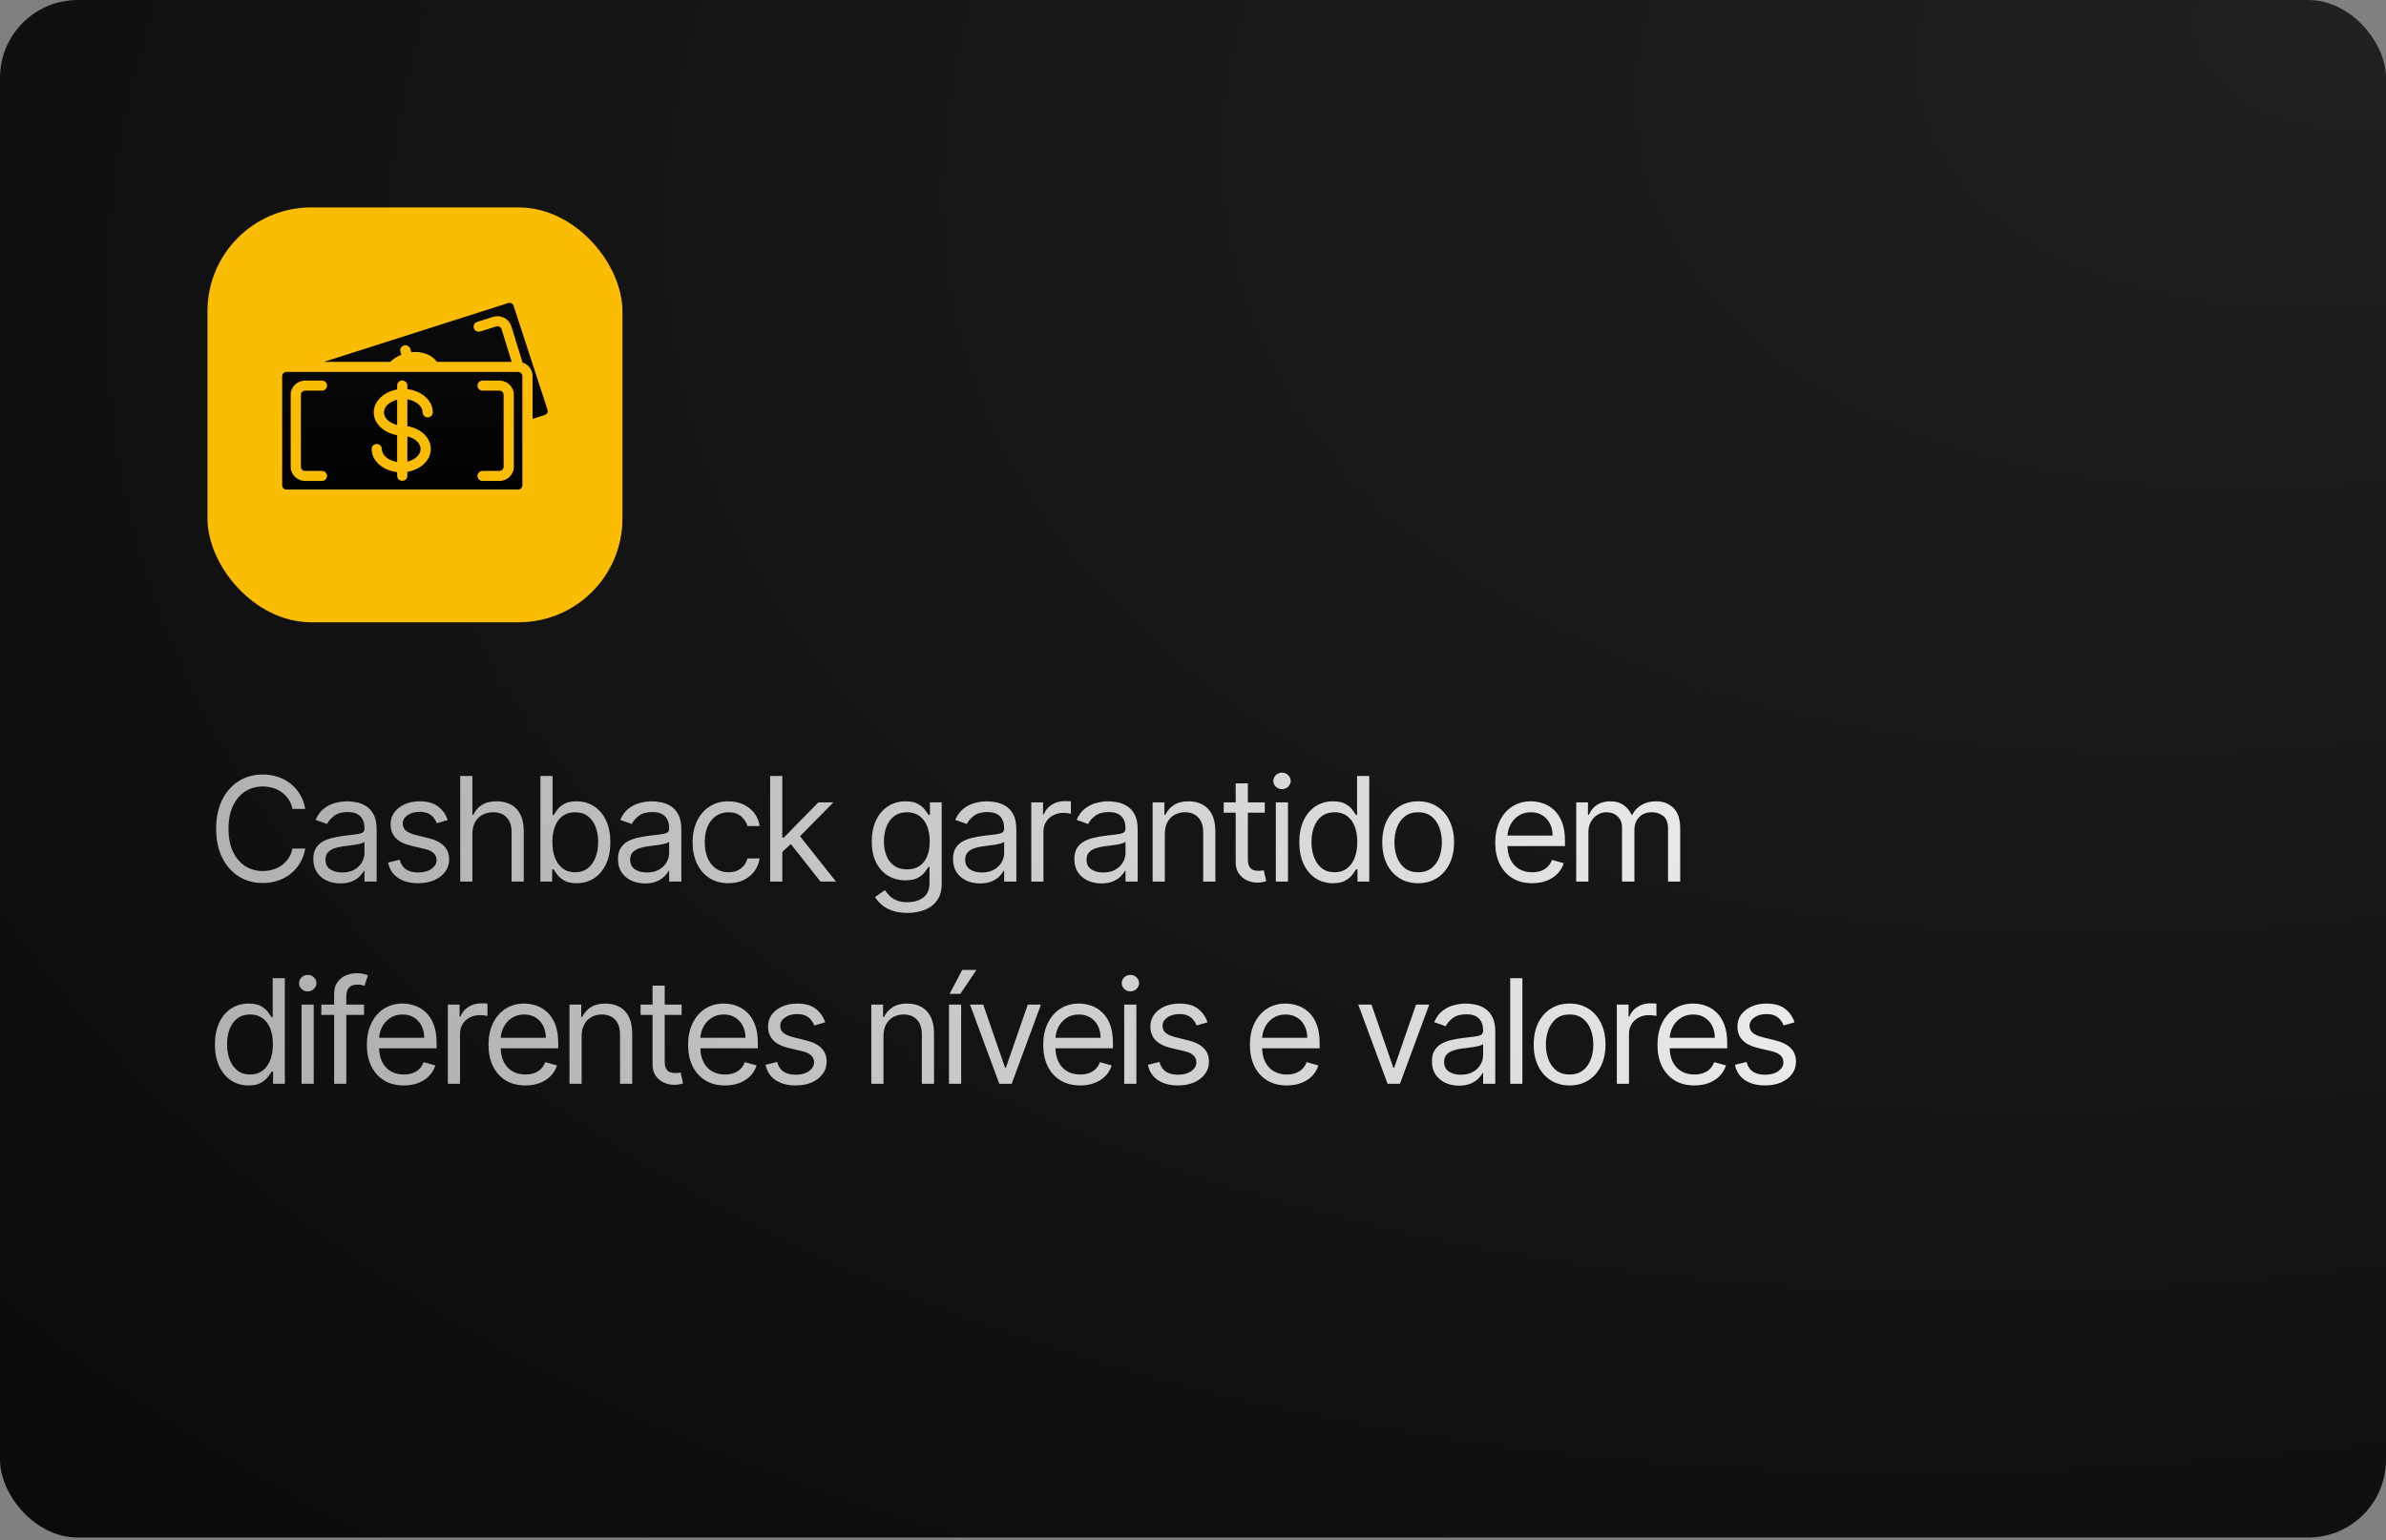
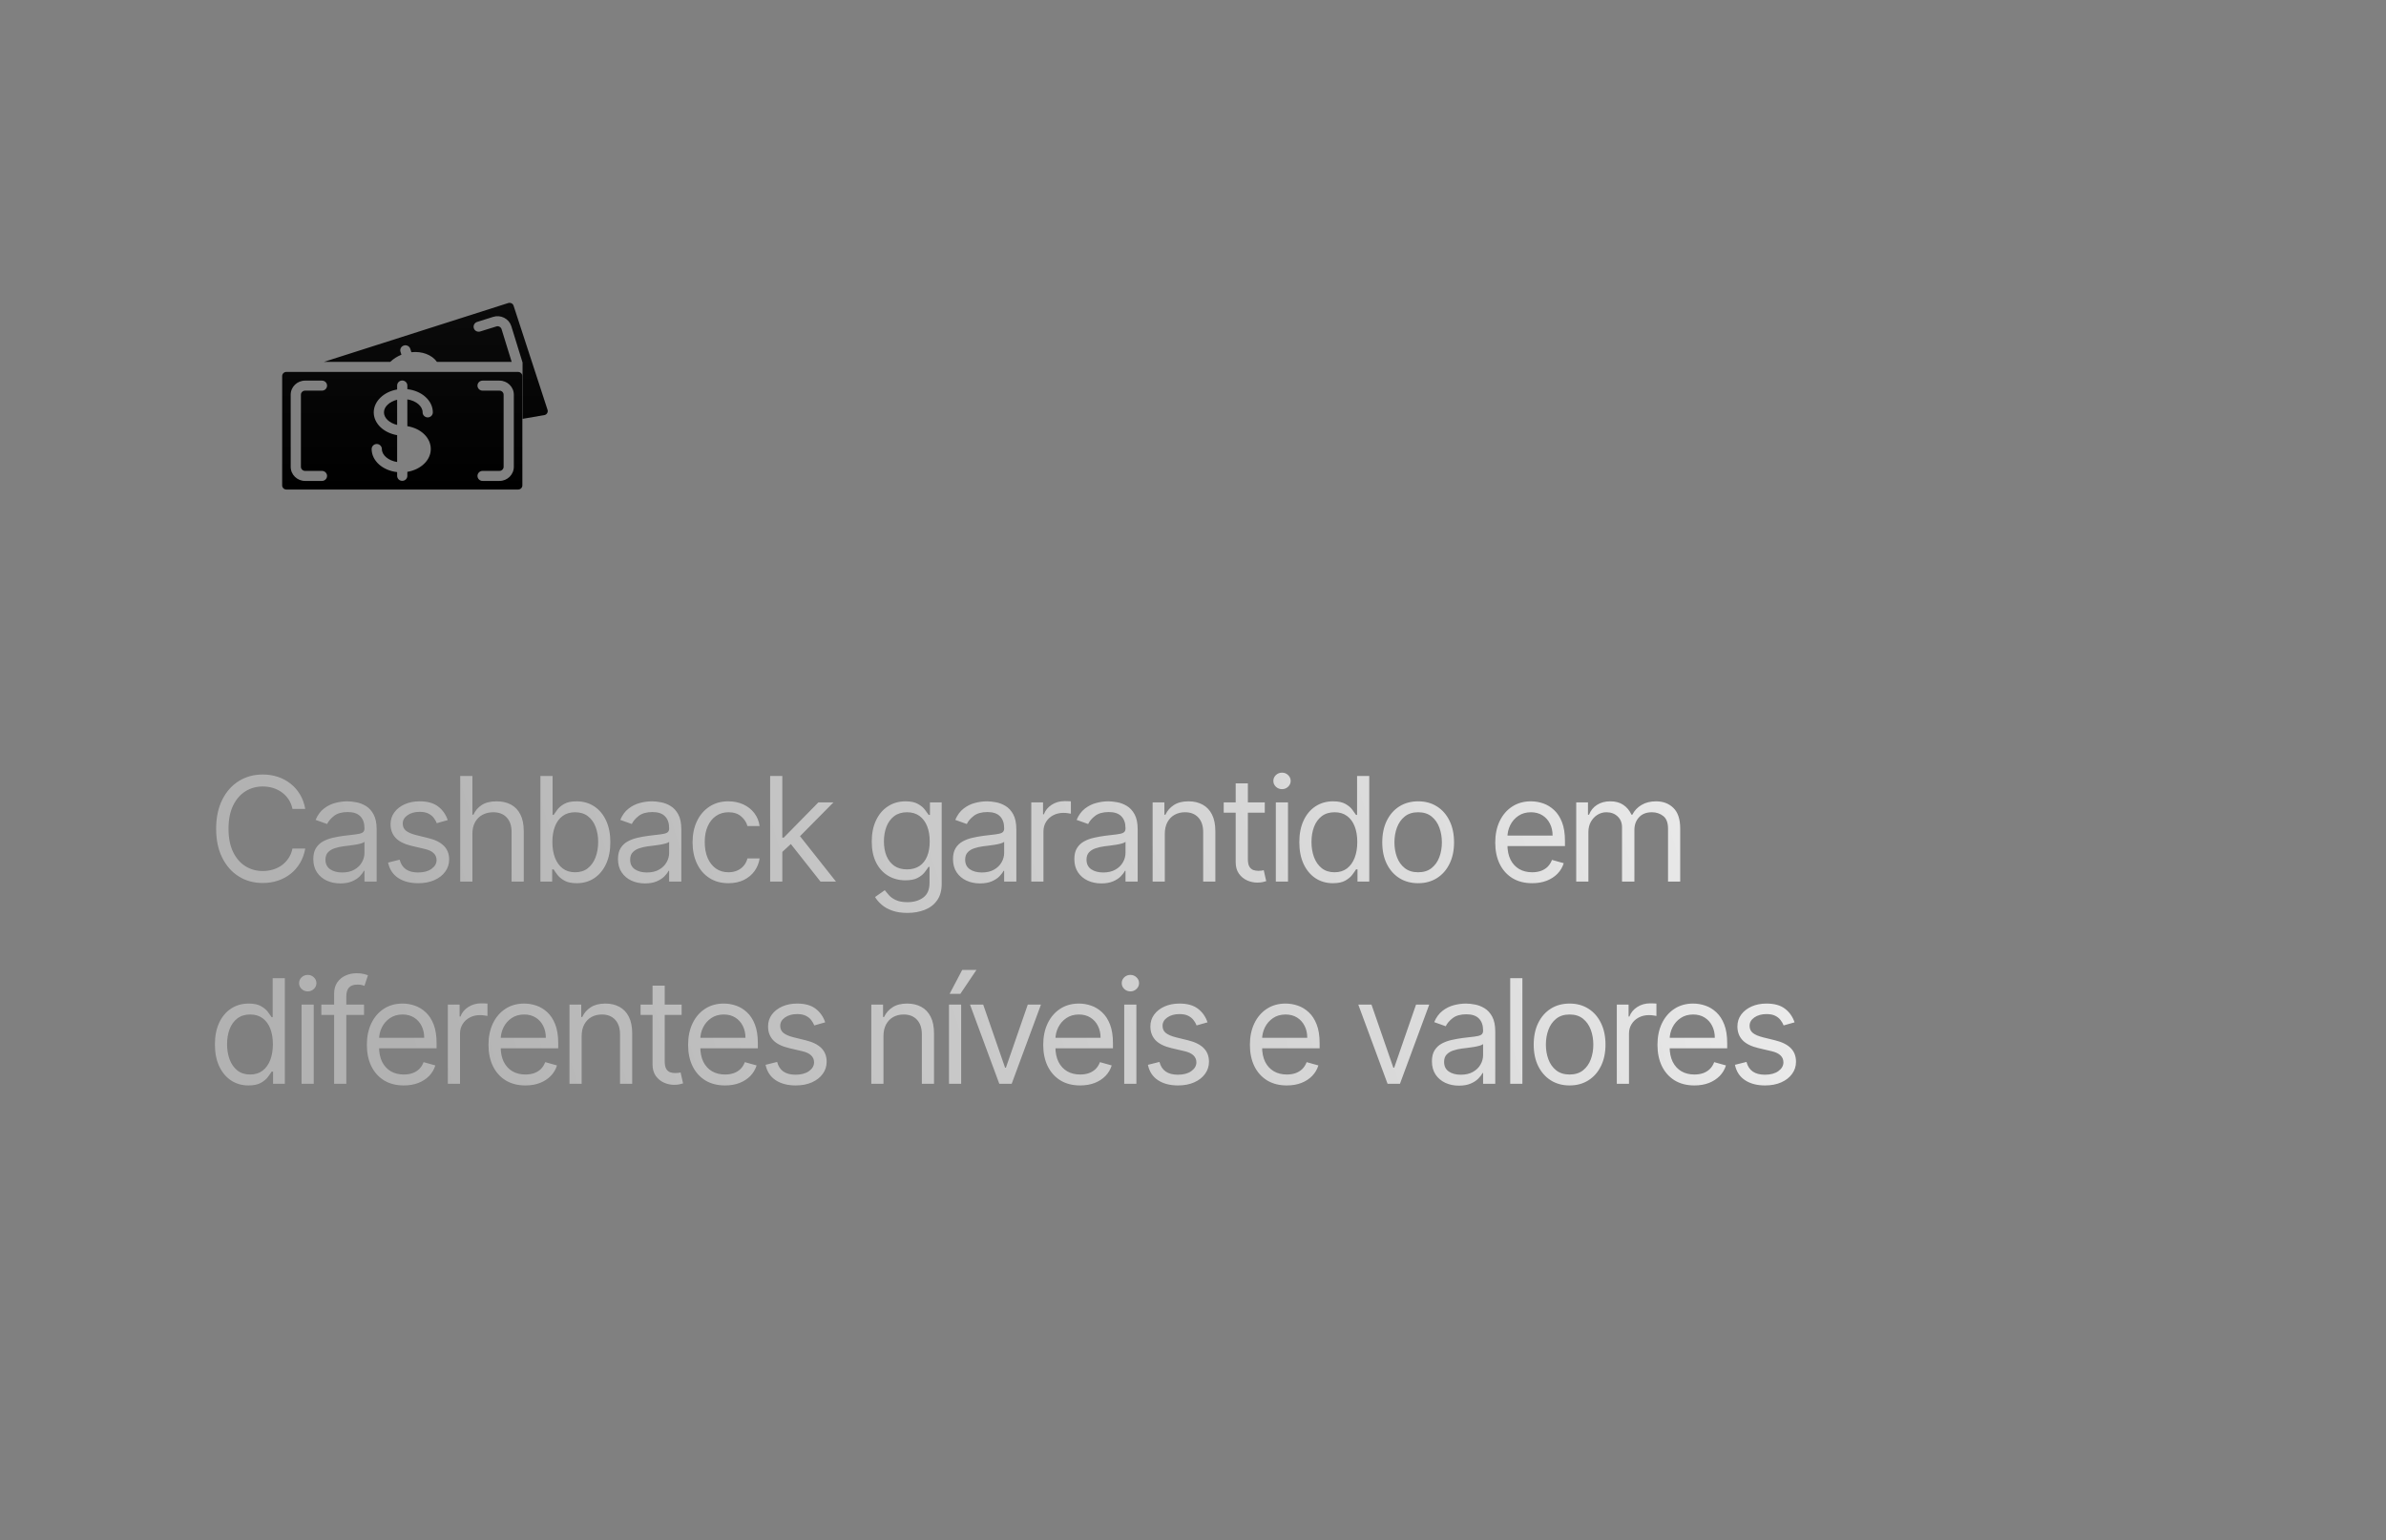
<svg xmlns="http://www.w3.org/2000/svg" width="460" height="297" viewBox="0 0 460 297" fill="none">
  <rect x="0" y="0" width="460" height="297" fill="#808080" stroke="none" />
-   <rect width="460" height="296.5" rx="15" fill="url(#paint0_radial_137_33)" />
-   <rect x="40" y="40" width="80" height="80" rx="20" fill="#FBBC04" />
  <path d="M99.978 71.732C99.978 71.732 99.87 71.732 99.82 71.722H55.207C54.764 71.722 54.4 72.081 54.4 72.516V93.607C54.4 94.042 54.764 94.4 55.207 94.4H99.899C100.342 94.4 100.706 94.042 100.706 93.607V72.516C100.706 72.109 100.381 71.771 99.978 71.732ZM58.821 90.809H62.07C62.612 90.809 63.055 91.245 63.055 91.777C63.055 92.31 62.612 92.745 62.07 92.745H58.821C57.285 92.745 56.044 91.526 56.044 90.016V76.117C56.044 74.616 57.285 73.397 58.821 73.397H62.07C62.612 73.397 63.055 73.823 63.055 74.365C63.055 74.907 62.612 75.333 62.07 75.333H58.821C58.378 75.333 58.013 75.681 58.013 76.117V90.016C58.013 90.451 58.378 90.809 58.821 90.809ZM82.462 80.492C81.92 80.492 81.477 80.056 81.477 79.524C81.477 78.314 80.197 77.269 78.533 77.017V82.185C81.152 82.611 83.052 84.412 83.052 86.589C83.052 88.767 81.112 90.558 78.533 90.993V91.758C78.533 92.3 78.1 92.726 77.548 92.726C76.997 92.726 76.564 92.3 76.564 91.758V91.042C73.787 90.742 71.65 88.864 71.65 86.589C71.65 86.057 72.094 85.621 72.635 85.621C73.177 85.621 73.62 86.057 73.62 86.589C73.62 87.799 74.909 88.835 76.564 89.096V83.918C73.964 83.473 72.054 81.663 72.054 79.524C72.054 77.385 73.994 75.546 76.564 75.11V74.345C76.564 73.813 77.007 73.377 77.548 73.377C78.09 73.377 78.533 73.813 78.533 74.345V75.052C81.309 75.352 83.446 77.249 83.446 79.524C83.446 80.056 83.013 80.492 82.462 80.492ZM99.062 90.016C99.062 91.526 97.822 92.745 96.285 92.745H93.036C92.495 92.745 92.052 92.31 92.052 91.777C92.052 91.245 92.495 90.809 93.036 90.809H96.285C96.728 90.809 97.093 90.451 97.093 90.016V76.117C97.093 75.681 96.728 75.333 96.285 75.333H93.036C92.495 75.333 92.052 74.897 92.052 74.365C92.052 73.832 92.495 73.397 93.036 73.397H96.285C97.822 73.397 99.062 74.616 99.062 76.117V90.016Z" fill="url(#paint1_linear_137_33)" />
-   <path d="M78.533 89.019C80 88.67 81.083 87.703 81.083 86.589C81.083 85.476 80.02 84.499 78.533 84.16V89.019Z" fill="url(#paint2_linear_137_33)" />
  <path d="M74.023 79.524C74.023 80.617 75.097 81.595 76.564 81.944V77.085C75.106 77.443 74.023 78.411 74.023 79.524Z" fill="url(#paint3_linear_137_33)" />
-   <path d="M105.561 79.03L99.013 58.946C98.944 58.743 98.806 58.578 98.619 58.491C98.422 58.394 98.206 58.375 97.999 58.433L62.434 69.787H75.234C75.835 69.206 76.564 68.741 77.391 68.403L77.213 67.851C77.046 67.338 77.332 66.796 77.853 66.631C78.375 66.467 78.927 66.747 79.094 67.251L79.311 67.918C81.349 67.696 83.259 68.403 84.244 69.787H98.648L96.689 63.447C96.63 63.263 96.482 63.098 96.295 63.002C96.098 62.905 95.882 62.885 95.685 62.953L92.583 63.921C92.071 64.086 91.51 63.805 91.353 63.302C91.185 62.789 91.471 62.247 91.983 62.082L95.084 61.105C95.783 60.882 96.541 60.95 97.191 61.279C97.851 61.608 98.343 62.179 98.57 62.876L100.746 69.922C101.868 70.28 102.676 71.306 102.676 72.516V80.772L105.039 80.027C105.462 79.891 105.698 79.446 105.561 79.03Z" fill="url(#paint4_linear_137_33)" />
+   <path d="M105.561 79.03L99.013 58.946C98.944 58.743 98.806 58.578 98.619 58.491C98.422 58.394 98.206 58.375 97.999 58.433L62.434 69.787H75.234C75.835 69.206 76.564 68.741 77.391 68.403L77.213 67.851C77.046 67.338 77.332 66.796 77.853 66.631C78.375 66.467 78.927 66.747 79.094 67.251L79.311 67.918C81.349 67.696 83.259 68.403 84.244 69.787H98.648L96.689 63.447C96.63 63.263 96.482 63.098 96.295 63.002C96.098 62.905 95.882 62.885 95.685 62.953L92.583 63.921C92.071 64.086 91.51 63.805 91.353 63.302C91.185 62.789 91.471 62.247 91.983 62.082L95.084 61.105C95.783 60.882 96.541 60.95 97.191 61.279C97.851 61.608 98.343 62.179 98.57 62.876L100.746 69.922V80.772L105.039 80.027C105.462 79.891 105.698 79.446 105.561 79.03Z" fill="url(#paint4_linear_137_33)" />
  <path d="M58.852 156H56.386C56.24 155.291 55.985 154.668 55.621 154.131C55.263 153.594 54.825 153.143 54.308 152.778C53.798 152.407 53.231 152.129 52.608 151.943C51.985 151.758 51.335 151.665 50.659 151.665C49.426 151.665 48.309 151.976 47.308 152.599C46.314 153.223 45.522 154.141 44.932 155.354C44.349 156.567 44.057 158.055 44.057 159.818C44.057 161.581 44.349 163.07 44.932 164.283C45.522 165.496 46.314 166.414 47.308 167.037C48.309 167.66 49.426 167.972 50.659 167.972C51.335 167.972 51.985 167.879 52.608 167.693C53.231 167.508 53.798 167.232 54.308 166.868C54.825 166.497 55.263 166.043 55.621 165.506C55.985 164.962 56.24 164.339 56.386 163.636H58.852C58.667 164.677 58.329 165.608 57.838 166.43C57.347 167.252 56.738 167.952 56.008 168.528C55.279 169.098 54.461 169.533 53.553 169.831C52.651 170.129 51.687 170.278 50.659 170.278C48.922 170.278 47.378 169.854 46.026 169.006C44.673 168.157 43.609 166.951 42.834 165.386C42.058 163.822 41.67 161.966 41.67 159.818C41.67 157.67 42.058 155.814 42.834 154.25C43.609 152.686 44.673 151.479 46.026 150.631C47.378 149.782 48.922 149.358 50.659 149.358C51.687 149.358 52.651 149.507 53.553 149.805C54.461 150.104 55.279 150.541 56.008 151.118C56.738 151.688 57.347 152.384 57.838 153.206C58.329 154.021 58.667 154.953 58.852 156ZM65.613 170.358C64.645 170.358 63.767 170.176 62.978 169.811C62.189 169.44 61.563 168.906 61.099 168.21C60.635 167.508 60.403 166.659 60.403 165.665C60.403 164.79 60.575 164.08 60.92 163.537C61.265 162.987 61.725 162.556 62.302 162.244C62.879 161.933 63.515 161.701 64.211 161.548C64.914 161.389 65.62 161.263 66.329 161.17C67.257 161.051 68.009 160.962 68.586 160.902C69.169 160.836 69.594 160.726 69.859 160.574C70.131 160.421 70.266 160.156 70.266 159.778V159.699C70.266 158.718 69.998 157.955 69.461 157.412C68.931 156.868 68.126 156.597 67.045 156.597C65.925 156.597 65.046 156.842 64.41 157.332C63.774 157.823 63.326 158.347 63.068 158.903L60.84 158.108C61.238 157.18 61.768 156.457 62.431 155.94C63.101 155.417 63.83 155.052 64.619 154.847C65.414 154.634 66.197 154.528 66.965 154.528C67.456 154.528 68.019 154.588 68.656 154.707C69.299 154.82 69.918 155.055 70.515 155.413C71.118 155.771 71.619 156.312 72.016 157.034C72.414 157.757 72.613 158.724 72.613 159.938V170H70.266V167.932H70.147C69.988 168.263 69.723 168.618 69.352 168.996C68.981 169.374 68.487 169.695 67.87 169.96C67.254 170.225 66.501 170.358 65.613 170.358ZM65.971 168.25C66.899 168.25 67.681 168.068 68.318 167.703C68.961 167.339 69.445 166.868 69.769 166.291C70.101 165.714 70.266 165.108 70.266 164.472V162.324C70.167 162.443 69.948 162.553 69.61 162.652C69.279 162.745 68.894 162.828 68.457 162.901C68.026 162.967 67.605 163.027 67.194 163.08C66.79 163.126 66.462 163.166 66.21 163.199C65.6 163.278 65.03 163.408 64.499 163.587C63.976 163.759 63.552 164.021 63.227 164.372C62.909 164.717 62.749 165.187 62.749 165.784C62.749 166.599 63.051 167.216 63.654 167.634C64.264 168.045 65.036 168.25 65.971 168.25ZM86.314 158.148L84.206 158.744C84.074 158.393 83.878 158.052 83.62 157.72C83.368 157.382 83.023 157.104 82.586 156.885C82.148 156.666 81.588 156.557 80.905 156.557C79.971 156.557 79.192 156.772 78.569 157.203C77.952 157.627 77.644 158.168 77.644 158.824C77.644 159.407 77.856 159.868 78.28 160.206C78.704 160.544 79.367 160.826 80.269 161.051L82.536 161.608C83.901 161.939 84.919 162.446 85.588 163.129C86.258 163.805 86.593 164.677 86.593 165.744C86.593 166.619 86.341 167.402 85.837 168.091C85.34 168.78 84.644 169.324 83.749 169.722C82.854 170.119 81.813 170.318 80.627 170.318C79.069 170.318 77.78 169.98 76.759 169.304C75.738 168.628 75.092 167.64 74.82 166.341L77.047 165.784C77.259 166.606 77.66 167.223 78.25 167.634C78.847 168.045 79.626 168.25 80.587 168.25C81.681 168.25 82.549 168.018 83.192 167.554C83.842 167.083 84.167 166.52 84.167 165.864C84.167 165.333 83.981 164.889 83.61 164.531C83.239 164.167 82.668 163.895 81.9 163.716L79.354 163.119C77.955 162.788 76.928 162.274 76.272 161.578C75.622 160.875 75.297 159.997 75.297 158.943C75.297 158.081 75.539 157.319 76.023 156.656C76.514 155.993 77.18 155.473 78.022 155.095C78.87 154.717 79.831 154.528 80.905 154.528C82.417 154.528 83.603 154.86 84.465 155.523C85.333 156.186 85.95 157.061 86.314 158.148ZM91.072 160.812V170H88.725V149.636H91.072V157.114H91.27C91.629 156.325 92.165 155.698 92.881 155.234C93.604 154.764 94.565 154.528 95.765 154.528C96.806 154.528 97.717 154.737 98.499 155.155C99.281 155.566 99.888 156.199 100.319 157.054C100.756 157.902 100.975 158.983 100.975 160.295V170H98.629V160.455C98.629 159.241 98.314 158.304 97.684 157.641C97.061 156.971 96.196 156.636 95.089 156.636C94.32 156.636 93.63 156.799 93.02 157.124C92.417 157.448 91.94 157.922 91.589 158.545C91.244 159.169 91.072 159.924 91.072 160.812ZM104.186 170V149.636H106.533V157.153H106.732C106.904 156.888 107.143 156.55 107.448 156.139C107.759 155.722 108.203 155.35 108.78 155.026C109.363 154.694 110.152 154.528 111.146 154.528C112.432 154.528 113.566 154.85 114.547 155.493C115.528 156.136 116.294 157.047 116.844 158.227C117.394 159.407 117.669 160.799 117.669 162.403C117.669 164.021 117.394 165.423 116.844 166.609C116.294 167.789 115.531 168.704 114.557 169.354C113.583 169.997 112.459 170.318 111.186 170.318C110.205 170.318 109.42 170.156 108.83 169.831C108.24 169.5 107.786 169.125 107.467 168.707C107.149 168.283 106.904 167.932 106.732 167.653H106.453V170H104.186ZM106.493 162.364C106.493 163.517 106.662 164.535 107 165.416C107.338 166.291 107.832 166.977 108.482 167.474C109.131 167.965 109.927 168.21 110.868 168.21C111.849 168.21 112.668 167.952 113.324 167.435C113.987 166.911 114.484 166.208 114.815 165.327C115.154 164.438 115.323 163.451 115.323 162.364C115.323 161.29 115.157 160.322 114.825 159.46C114.501 158.592 114.007 157.906 113.344 157.402C112.688 156.892 111.862 156.636 110.868 156.636C109.913 156.636 109.111 156.878 108.462 157.362C107.812 157.839 107.322 158.509 106.99 159.371C106.659 160.226 106.493 161.223 106.493 162.364ZM124.353 170.358C123.385 170.358 122.507 170.176 121.718 169.811C120.929 169.44 120.303 168.906 119.839 168.21C119.375 167.508 119.143 166.659 119.143 165.665C119.143 164.79 119.315 164.08 119.66 163.537C120.004 162.987 120.465 162.556 121.042 162.244C121.619 161.933 122.255 161.701 122.951 161.548C123.654 161.389 124.36 161.263 125.069 161.17C125.997 161.051 126.749 160.962 127.326 160.902C127.909 160.836 128.334 160.726 128.599 160.574C128.871 160.421 129.006 160.156 129.006 159.778V159.699C129.006 158.718 128.738 157.955 128.201 157.412C127.671 156.868 126.865 156.597 125.785 156.597C124.665 156.597 123.786 156.842 123.15 157.332C122.513 157.823 122.066 158.347 121.808 158.903L119.58 158.108C119.978 157.18 120.508 156.457 121.171 155.94C121.841 155.417 122.57 155.052 123.359 154.847C124.154 154.634 124.936 154.528 125.705 154.528C126.196 154.528 126.759 154.588 127.396 154.707C128.039 154.82 128.658 155.055 129.255 155.413C129.858 155.771 130.359 156.312 130.756 157.034C131.154 157.757 131.353 158.724 131.353 159.938V170H129.006V167.932H128.887C128.728 168.263 128.463 168.618 128.092 168.996C127.72 169.374 127.227 169.695 126.61 169.96C125.994 170.225 125.241 170.358 124.353 170.358ZM124.711 168.25C125.639 168.25 126.421 168.068 127.058 167.703C127.701 167.339 128.184 166.868 128.509 166.291C128.841 165.714 129.006 165.108 129.006 164.472V162.324C128.907 162.443 128.688 162.553 128.35 162.652C128.019 162.745 127.634 162.828 127.197 162.901C126.766 162.967 126.345 163.027 125.934 163.08C125.53 163.126 125.201 163.166 124.95 163.199C124.34 163.278 123.77 163.408 123.239 163.587C122.716 163.759 122.291 164.021 121.967 164.372C121.648 164.717 121.489 165.187 121.489 165.784C121.489 166.599 121.791 167.216 122.394 167.634C123.004 168.045 123.776 168.25 124.711 168.25ZM140.441 170.318C139.009 170.318 137.776 169.98 136.742 169.304C135.708 168.628 134.912 167.696 134.355 166.51C133.799 165.323 133.52 163.968 133.52 162.443C133.52 160.892 133.805 159.523 134.375 158.337C134.952 157.143 135.754 156.212 136.781 155.543C137.816 154.866 139.022 154.528 140.401 154.528C141.475 154.528 142.442 154.727 143.304 155.125C144.166 155.523 144.872 156.08 145.422 156.795C145.972 157.511 146.314 158.347 146.446 159.301H144.1C143.921 158.605 143.523 157.989 142.906 157.452C142.297 156.908 141.475 156.636 140.441 156.636C139.526 156.636 138.724 156.875 138.034 157.352C137.352 157.823 136.818 158.489 136.433 159.351C136.056 160.206 135.867 161.21 135.867 162.364C135.867 163.544 136.052 164.571 136.424 165.446C136.801 166.321 137.332 167 138.014 167.484C138.704 167.968 139.513 168.21 140.441 168.21C141.05 168.21 141.604 168.104 142.101 167.892C142.598 167.68 143.019 167.375 143.364 166.977C143.709 166.58 143.954 166.102 144.1 165.545H146.446C146.314 166.447 145.986 167.259 145.462 167.982C144.945 168.697 144.259 169.268 143.404 169.692C142.555 170.109 141.567 170.318 140.441 170.318ZM150.664 164.432L150.624 161.528H151.102L157.783 154.727H160.687L153.568 161.926H153.369L150.664 164.432ZM148.477 170V149.636H150.823V170H148.477ZM158.181 170L152.215 162.443L153.886 160.812L161.164 170H158.181ZM174.947 176.045C173.813 176.045 172.839 175.9 172.024 175.608C171.208 175.323 170.529 174.945 169.985 174.474C169.448 174.01 169.021 173.513 168.703 172.983L170.572 171.67C170.784 171.949 171.052 172.267 171.377 172.625C171.702 172.99 172.146 173.304 172.71 173.57C173.28 173.841 174.025 173.977 174.947 173.977C176.18 173.977 177.197 173.679 177.999 173.082C178.802 172.486 179.203 171.551 179.203 170.278V167.176H179.004C178.831 167.455 178.586 167.799 178.268 168.21C177.956 168.615 177.506 168.976 176.916 169.294C176.332 169.606 175.543 169.761 174.549 169.761C173.316 169.761 172.209 169.47 171.228 168.886C170.254 168.303 169.481 167.455 168.911 166.341C168.348 165.227 168.066 163.875 168.066 162.284C168.066 160.72 168.341 159.357 168.891 158.197C169.442 157.031 170.207 156.129 171.188 155.493C172.169 154.85 173.303 154.528 174.589 154.528C175.583 154.528 176.372 154.694 176.955 155.026C177.545 155.35 177.996 155.722 178.308 156.139C178.626 156.55 178.871 156.888 179.043 157.153H179.282V154.727H181.549V170.438C181.549 171.75 181.251 172.817 180.654 173.639C180.064 174.468 179.269 175.074 178.268 175.459C177.274 175.85 176.167 176.045 174.947 176.045ZM174.867 167.653C175.809 167.653 176.604 167.438 177.254 167.007C177.903 166.576 178.397 165.956 178.735 165.148C179.073 164.339 179.242 163.371 179.242 162.244C179.242 161.144 179.077 160.173 178.745 159.331C178.414 158.489 177.923 157.83 177.274 157.352C176.624 156.875 175.822 156.636 174.867 156.636C173.873 156.636 173.044 156.888 172.382 157.392C171.725 157.896 171.231 158.572 170.9 159.42C170.575 160.269 170.413 161.21 170.413 162.244C170.413 163.305 170.579 164.243 170.91 165.058C171.248 165.867 171.745 166.503 172.401 166.967C173.064 167.425 173.886 167.653 174.867 167.653ZM188.939 170.358C187.971 170.358 187.093 170.176 186.304 169.811C185.515 169.44 184.889 168.906 184.425 168.21C183.961 167.508 183.729 166.659 183.729 165.665C183.729 164.79 183.901 164.08 184.246 163.537C184.59 162.987 185.051 162.556 185.628 162.244C186.205 161.933 186.841 161.701 187.537 161.548C188.24 161.389 188.946 161.263 189.655 161.17C190.583 161.051 191.335 160.962 191.912 160.902C192.495 160.836 192.92 160.726 193.185 160.574C193.456 160.421 193.592 160.156 193.592 159.778V159.699C193.592 158.718 193.324 157.955 192.787 157.412C192.257 156.868 191.451 156.597 190.371 156.597C189.25 156.597 188.372 156.842 187.736 157.332C187.099 157.823 186.652 158.347 186.393 158.903L184.166 158.108C184.564 157.18 185.094 156.457 185.757 155.94C186.427 155.417 187.156 155.052 187.945 154.847C188.74 154.634 189.522 154.528 190.291 154.528C190.782 154.528 191.345 154.588 191.982 154.707C192.625 154.82 193.244 155.055 193.841 155.413C194.444 155.771 194.945 156.312 195.342 157.034C195.74 157.757 195.939 158.724 195.939 159.938V170H193.592V167.932H193.473C193.314 168.263 193.049 168.618 192.678 168.996C192.306 169.374 191.813 169.695 191.196 169.96C190.58 170.225 189.827 170.358 188.939 170.358ZM189.297 168.25C190.225 168.25 191.007 168.068 191.643 167.703C192.286 167.339 192.77 166.868 193.095 166.291C193.427 165.714 193.592 165.108 193.592 164.472V162.324C193.493 162.443 193.274 162.553 192.936 162.652C192.605 162.745 192.22 162.828 191.783 162.901C191.352 162.967 190.931 163.027 190.52 163.08C190.116 163.126 189.787 163.166 189.536 163.199C188.926 163.278 188.356 163.408 187.825 163.587C187.302 163.759 186.877 164.021 186.553 164.372C186.234 164.717 186.075 165.187 186.075 165.784C186.075 166.599 186.377 167.216 186.98 167.634C187.59 168.045 188.362 168.25 189.297 168.25ZM198.822 170V154.727H201.089V157.034H201.248C201.526 156.278 202.03 155.665 202.759 155.195C203.489 154.724 204.311 154.489 205.225 154.489C205.398 154.489 205.613 154.492 205.872 154.499C206.13 154.505 206.326 154.515 206.458 154.528V156.915C206.379 156.895 206.196 156.865 205.911 156.825C205.633 156.779 205.338 156.756 205.026 156.756C204.284 156.756 203.621 156.911 203.038 157.223C202.461 157.528 202.004 157.952 201.666 158.496C201.334 159.033 201.169 159.646 201.169 160.335V170H198.822ZM212.334 170.358C211.366 170.358 210.488 170.176 209.699 169.811C208.91 169.44 208.284 168.906 207.82 168.21C207.356 167.508 207.124 166.659 207.124 165.665C207.124 164.79 207.296 164.08 207.641 163.537C207.986 162.987 208.446 162.556 209.023 162.244C209.6 161.933 210.236 161.701 210.932 161.548C211.635 161.389 212.341 161.263 213.05 161.17C213.978 161.051 214.731 160.962 215.307 160.902C215.891 160.836 216.315 160.726 216.58 160.574C216.852 160.421 216.988 160.156 216.988 159.778V159.699C216.988 158.718 216.719 157.955 216.182 157.412C215.652 156.868 214.847 156.597 213.766 156.597C212.646 156.597 211.767 156.842 211.131 157.332C210.495 157.823 210.047 158.347 209.789 158.903L207.562 158.108C207.959 157.18 208.49 156.457 209.152 155.94C209.822 155.417 210.551 155.052 211.34 154.847C212.135 154.634 212.918 154.528 213.687 154.528C214.177 154.528 214.74 154.588 215.377 154.707C216.02 154.82 216.64 155.055 217.236 155.413C217.839 155.771 218.34 156.312 218.738 157.034C219.135 157.757 219.334 158.724 219.334 159.938V170H216.988V167.932H216.868C216.709 168.263 216.444 168.618 216.073 168.996C215.702 169.374 215.208 169.695 214.591 169.96C213.975 170.225 213.222 170.358 212.334 170.358ZM212.692 168.25C213.62 168.25 214.402 168.068 215.039 167.703C215.682 167.339 216.166 166.868 216.49 166.291C216.822 165.714 216.988 165.108 216.988 164.472V162.324C216.888 162.443 216.669 162.553 216.331 162.652C216 162.745 215.615 162.828 215.178 162.901C214.747 162.967 214.326 163.027 213.915 163.08C213.511 163.126 213.183 163.166 212.931 163.199C212.321 163.278 211.751 163.408 211.221 163.587C210.697 163.759 210.273 164.021 209.948 164.372C209.63 164.717 209.471 165.187 209.471 165.784C209.471 166.599 209.772 167.216 210.375 167.634C210.985 168.045 211.758 168.25 212.692 168.25ZM224.564 160.812V170H222.217V154.727H224.484V157.114H224.683C225.041 156.338 225.585 155.715 226.314 155.244C227.043 154.767 227.984 154.528 229.138 154.528C230.172 154.528 231.077 154.741 231.852 155.165C232.628 155.582 233.231 156.219 233.662 157.074C234.093 157.922 234.308 158.996 234.308 160.295V170H231.962V160.455C231.962 159.255 231.65 158.32 231.027 157.651C230.404 156.974 229.549 156.636 228.462 156.636C227.713 156.636 227.043 156.799 226.453 157.124C225.87 157.448 225.409 157.922 225.071 158.545C224.733 159.169 224.564 159.924 224.564 160.812ZM243.838 154.727V156.716H235.923V154.727H243.838ZM238.23 151.068H240.577V165.625C240.577 166.288 240.673 166.785 240.865 167.116C241.064 167.441 241.316 167.66 241.621 167.773C241.932 167.879 242.261 167.932 242.605 167.932C242.864 167.932 243.076 167.919 243.242 167.892C243.407 167.859 243.54 167.832 243.639 167.812L244.117 169.92C243.958 169.98 243.735 170.04 243.45 170.099C243.165 170.166 242.804 170.199 242.367 170.199C241.704 170.199 241.054 170.056 240.418 169.771C239.788 169.486 239.264 169.052 238.847 168.469C238.436 167.885 238.23 167.15 238.23 166.261V151.068ZM245.968 170V154.727H248.315V170H245.968ZM247.161 152.182C246.704 152.182 246.309 152.026 245.978 151.714C245.653 151.403 245.491 151.028 245.491 150.591C245.491 150.153 245.653 149.779 245.978 149.467C246.309 149.156 246.704 149 247.161 149C247.619 149 248.01 149.156 248.335 149.467C248.666 149.779 248.832 150.153 248.832 150.591C248.832 151.028 248.666 151.403 248.335 151.714C248.01 152.026 247.619 152.182 247.161 152.182ZM256.98 170.318C255.707 170.318 254.583 169.997 253.609 169.354C252.634 168.704 251.872 167.789 251.322 166.609C250.772 165.423 250.497 164.021 250.497 162.403C250.497 160.799 250.772 159.407 251.322 158.227C251.872 157.047 252.638 156.136 253.619 155.493C254.6 154.85 255.733 154.528 257.019 154.528C258.014 154.528 258.799 154.694 259.376 155.026C259.959 155.35 260.403 155.722 260.708 156.139C261.02 156.55 261.262 156.888 261.434 157.153H261.633V149.636H263.98V170H261.713V167.653H261.434C261.262 167.932 261.017 168.283 260.698 168.707C260.38 169.125 259.926 169.5 259.336 169.831C258.746 170.156 257.961 170.318 256.98 170.318ZM257.298 168.21C258.239 168.21 259.035 167.965 259.684 167.474C260.334 166.977 260.828 166.291 261.166 165.416C261.504 164.535 261.673 163.517 261.673 162.364C261.673 161.223 261.507 160.226 261.176 159.371C260.844 158.509 260.354 157.839 259.704 157.362C259.054 156.878 258.252 156.636 257.298 156.636C256.303 156.636 255.475 156.892 254.812 157.402C254.156 157.906 253.662 158.592 253.33 159.46C253.006 160.322 252.843 161.29 252.843 162.364C252.843 163.451 253.009 164.438 253.34 165.327C253.678 166.208 254.176 166.911 254.832 167.435C255.495 167.952 256.317 168.21 257.298 168.21ZM273.408 170.318C272.029 170.318 270.819 169.99 269.778 169.334C268.744 168.678 267.936 167.759 267.352 166.58C266.776 165.4 266.487 164.021 266.487 162.443C266.487 160.852 266.776 159.464 267.352 158.277C267.936 157.09 268.744 156.169 269.778 155.513C270.819 154.857 272.029 154.528 273.408 154.528C274.787 154.528 275.993 154.857 277.027 155.513C278.068 156.169 278.876 157.09 279.453 158.277C280.037 159.464 280.328 160.852 280.328 162.443C280.328 164.021 280.037 165.4 279.453 166.58C278.876 167.759 278.068 168.678 277.027 169.334C275.993 169.99 274.787 170.318 273.408 170.318ZM273.408 168.21C274.455 168.21 275.317 167.942 275.993 167.405C276.669 166.868 277.17 166.162 277.494 165.287C277.819 164.412 277.982 163.464 277.982 162.443C277.982 161.422 277.819 160.471 277.494 159.589C277.17 158.708 276.669 157.995 275.993 157.452C275.317 156.908 274.455 156.636 273.408 156.636C272.36 156.636 271.499 156.908 270.823 157.452C270.146 157.995 269.646 158.708 269.321 159.589C268.996 160.471 268.834 161.422 268.834 162.443C268.834 163.464 268.996 164.412 269.321 165.287C269.646 166.162 270.146 166.868 270.823 167.405C271.499 167.942 272.36 168.21 273.408 168.21ZM295.389 170.318C293.917 170.318 292.648 169.993 291.58 169.344C290.52 168.688 289.701 167.773 289.124 166.599C288.554 165.42 288.269 164.047 288.269 162.483C288.269 160.919 288.554 159.54 289.124 158.347C289.701 157.147 290.503 156.212 291.531 155.543C292.565 154.866 293.771 154.528 295.15 154.528C295.945 154.528 296.731 154.661 297.507 154.926C298.282 155.191 298.988 155.622 299.624 156.219C300.261 156.809 300.768 157.591 301.146 158.565C301.524 159.54 301.712 160.74 301.712 162.165V163.159H289.94V161.131H299.326C299.326 160.269 299.154 159.5 298.809 158.824C298.471 158.148 297.987 157.614 297.357 157.223C296.734 156.832 295.998 156.636 295.15 156.636C294.215 156.636 293.407 156.868 292.724 157.332C292.048 157.79 291.527 158.386 291.163 159.122C290.798 159.858 290.616 160.647 290.616 161.489V162.841C290.616 163.994 290.815 164.972 291.212 165.774C291.617 166.57 292.177 167.176 292.893 167.594C293.609 168.005 294.441 168.21 295.389 168.21C296.005 168.21 296.562 168.124 297.059 167.952C297.563 167.773 297.997 167.508 298.362 167.156C298.726 166.798 299.008 166.354 299.207 165.824L301.474 166.46C301.235 167.229 300.834 167.905 300.271 168.489C299.707 169.065 299.011 169.516 298.183 169.841C297.354 170.159 296.423 170.318 295.389 170.318ZM303.882 170V154.727H306.149V157.114H306.348C306.666 156.298 307.18 155.665 307.889 155.214C308.598 154.757 309.45 154.528 310.445 154.528C311.452 154.528 312.291 154.757 312.96 155.214C313.636 155.665 314.163 156.298 314.541 157.114H314.7C315.091 156.325 315.678 155.698 316.46 155.234C317.242 154.764 318.18 154.528 319.274 154.528C320.64 154.528 321.757 154.956 322.625 155.811C323.493 156.66 323.928 157.982 323.928 159.778V170H321.581V159.778C321.581 158.652 321.273 157.846 320.656 157.362C320.04 156.878 319.314 156.636 318.479 156.636C317.405 156.636 316.573 156.961 315.983 157.611C315.393 158.254 315.098 159.069 315.098 160.057V170H312.712V159.54C312.712 158.671 312.43 157.972 311.866 157.442C311.303 156.905 310.577 156.636 309.689 156.636C309.079 156.636 308.509 156.799 307.979 157.124C307.455 157.448 307.031 157.899 306.706 158.476C306.388 159.046 306.229 159.705 306.229 160.455V170H303.882ZM47.915 209.318C46.642 209.318 45.519 208.997 44.544 208.354C43.57 207.704 42.807 206.789 42.257 205.609C41.707 204.423 41.432 203.021 41.432 201.403C41.432 199.799 41.707 198.407 42.257 197.227C42.807 196.047 43.573 195.136 44.554 194.493C45.535 193.85 46.669 193.528 47.955 193.528C48.949 193.528 49.734 193.694 50.311 194.026C50.894 194.35 51.339 194.722 51.644 195.139C51.955 195.55 52.197 195.888 52.369 196.153H52.568V188.636H54.915V209H52.648V206.653H52.369C52.197 206.932 51.952 207.283 51.633 207.707C51.315 208.125 50.861 208.5 50.271 208.831C49.681 209.156 48.896 209.318 47.915 209.318ZM48.233 207.21C49.174 207.21 49.97 206.965 50.619 206.474C51.269 205.977 51.763 205.291 52.101 204.416C52.439 203.535 52.608 202.517 52.608 201.364C52.608 200.223 52.442 199.226 52.111 198.371C51.779 197.509 51.289 196.839 50.639 196.362C49.99 195.878 49.188 195.636 48.233 195.636C47.239 195.636 46.41 195.892 45.747 196.402C45.091 196.906 44.597 197.592 44.266 198.46C43.941 199.322 43.778 200.29 43.778 201.364C43.778 202.451 43.944 203.438 44.276 204.327C44.614 205.208 45.111 205.911 45.767 206.435C46.43 206.952 47.252 207.21 48.233 207.21ZM58.138 209V193.727H60.485V209H58.138ZM59.331 191.182C58.874 191.182 58.48 191.026 58.148 190.714C57.824 190.403 57.661 190.028 57.661 189.591C57.661 189.153 57.824 188.779 58.148 188.467C58.48 188.156 58.874 188 59.331 188C59.789 188 60.18 188.156 60.505 188.467C60.836 188.779 61.002 189.153 61.002 189.591C61.002 190.028 60.836 190.403 60.505 190.714C60.18 191.026 59.789 191.182 59.331 191.182ZM70.184 193.727V195.716H61.951V193.727H70.184ZM64.417 209V191.619C64.417 190.744 64.623 190.015 65.034 189.432C65.444 188.848 65.978 188.411 66.634 188.119C67.291 187.828 67.983 187.682 68.712 187.682C69.289 187.682 69.76 187.728 70.124 187.821C70.489 187.914 70.761 188 70.94 188.08L70.264 190.108C70.144 190.068 69.978 190.018 69.766 189.959C69.561 189.899 69.289 189.869 68.951 189.869C68.175 189.869 67.615 190.065 67.271 190.456C66.933 190.847 66.764 191.42 66.764 192.176V209H64.417ZM77.847 209.318C76.376 209.318 75.106 208.993 74.039 208.344C72.978 207.688 72.16 206.773 71.583 205.599C71.013 204.42 70.728 203.047 70.728 201.483C70.728 199.919 71.013 198.54 71.583 197.347C72.16 196.147 72.962 195.212 73.989 194.543C75.023 193.866 76.23 193.528 77.609 193.528C78.404 193.528 79.19 193.661 79.965 193.926C80.741 194.191 81.447 194.622 82.083 195.219C82.719 195.809 83.227 196.591 83.604 197.565C83.982 198.54 84.171 199.74 84.171 201.165V202.159H72.398V200.131H81.785C81.785 199.269 81.612 198.5 81.268 197.824C80.93 197.148 80.446 196.614 79.816 196.223C79.193 195.832 78.457 195.636 77.609 195.636C76.674 195.636 75.865 195.868 75.183 196.332C74.506 196.79 73.986 197.386 73.621 198.122C73.257 198.858 73.075 199.647 73.075 200.489V201.841C73.075 202.994 73.273 203.972 73.671 204.774C74.075 205.57 74.636 206.176 75.352 206.594C76.067 207.005 76.899 207.21 77.847 207.21C78.464 207.21 79.02 207.124 79.518 206.952C80.022 206.773 80.456 206.508 80.82 206.156C81.185 205.798 81.466 205.354 81.665 204.824L83.933 205.46C83.694 206.229 83.293 206.905 82.729 207.489C82.166 208.065 81.47 208.516 80.641 208.841C79.813 209.159 78.881 209.318 77.847 209.318ZM86.341 209V193.727H88.608V196.034H88.767C89.045 195.278 89.549 194.665 90.278 194.195C91.007 193.724 91.829 193.489 92.744 193.489C92.916 193.489 93.132 193.492 93.39 193.499C93.649 193.505 93.844 193.515 93.977 193.528V195.915C93.897 195.895 93.715 195.865 93.43 195.825C93.152 195.779 92.857 195.756 92.545 195.756C91.803 195.756 91.14 195.911 90.557 196.223C89.98 196.528 89.522 196.952 89.184 197.496C88.853 198.033 88.687 198.646 88.687 199.335V209H86.341ZM101.297 209.318C99.826 209.318 98.556 208.993 97.489 208.344C96.428 207.688 95.61 206.773 95.033 205.599C94.463 204.42 94.178 203.047 94.178 201.483C94.178 199.919 94.463 198.54 95.033 197.347C95.61 196.147 96.412 195.212 97.439 194.543C98.473 193.866 99.68 193.528 101.059 193.528C101.854 193.528 102.64 193.661 103.415 193.926C104.191 194.191 104.897 194.622 105.533 195.219C106.169 195.809 106.676 196.591 107.054 197.565C107.432 198.54 107.621 199.74 107.621 201.165V202.159H95.848V200.131H105.235C105.235 199.269 105.062 198.5 104.718 197.824C104.38 197.148 103.896 196.614 103.266 196.223C102.643 195.832 101.907 195.636 101.059 195.636C100.124 195.636 99.315 195.868 98.632 196.332C97.956 196.79 97.436 197.386 97.071 198.122C96.707 198.858 96.525 199.647 96.525 200.489V201.841C96.525 202.994 96.723 203.972 97.121 204.774C97.525 205.57 98.086 206.176 98.802 206.594C99.517 207.005 100.349 207.21 101.297 207.21C101.914 207.21 102.471 207.124 102.968 206.952C103.471 206.773 103.906 206.508 104.27 206.156C104.635 205.798 104.917 205.354 105.115 204.824L107.382 205.46C107.144 206.229 106.743 206.905 106.179 207.489C105.616 208.065 104.92 208.516 104.091 208.841C103.263 209.159 102.331 209.318 101.297 209.318ZM112.137 199.812V209H109.791V193.727H112.058V196.114H112.257C112.615 195.338 113.158 194.715 113.887 194.244C114.616 193.767 115.558 193.528 116.711 193.528C117.745 193.528 118.65 193.741 119.426 194.165C120.201 194.582 120.804 195.219 121.235 196.074C121.666 196.922 121.882 197.996 121.882 199.295V209H119.535V199.455C119.535 198.255 119.223 197.32 118.6 196.651C117.977 195.974 117.122 195.636 116.035 195.636C115.286 195.636 114.616 195.799 114.026 196.124C113.443 196.448 112.982 196.922 112.644 197.545C112.306 198.169 112.137 198.924 112.137 199.812ZM131.412 193.727V195.716H123.497V193.727H131.412ZM125.804 190.068H128.15V204.625C128.15 205.288 128.246 205.785 128.439 206.116C128.637 206.441 128.889 206.66 129.194 206.773C129.506 206.879 129.834 206.932 130.179 206.932C130.437 206.932 130.649 206.919 130.815 206.892C130.981 206.859 131.113 206.832 131.213 206.812L131.69 208.92C131.531 208.98 131.309 209.04 131.024 209.099C130.739 209.166 130.378 209.199 129.94 209.199C129.277 209.199 128.628 209.056 127.991 208.771C127.361 208.486 126.838 208.052 126.42 207.469C126.009 206.885 125.804 206.15 125.804 205.261V190.068ZM139.781 209.318C138.309 209.318 137.04 208.993 135.973 208.344C134.912 207.688 134.093 206.773 133.517 205.599C132.947 204.42 132.662 203.047 132.662 201.483C132.662 199.919 132.947 198.54 133.517 197.347C134.093 196.147 134.895 195.212 135.923 194.543C136.957 193.866 138.163 193.528 139.542 193.528C140.338 193.528 141.123 193.661 141.899 193.926C142.674 194.191 143.38 194.622 144.017 195.219C144.653 195.809 145.16 196.591 145.538 197.565C145.916 198.54 146.105 199.74 146.105 201.165V202.159H134.332V200.131H143.718C143.718 199.269 143.546 198.5 143.201 197.824C142.863 197.148 142.379 196.614 141.75 196.223C141.126 195.832 140.391 195.636 139.542 195.636C138.608 195.636 137.799 195.868 137.116 196.332C136.44 196.79 135.92 197.386 135.555 198.122C135.19 198.858 135.008 199.647 135.008 200.489V201.841C135.008 202.994 135.207 203.972 135.605 204.774C136.009 205.57 136.569 206.176 137.285 206.594C138.001 207.005 138.833 207.21 139.781 207.21C140.397 207.21 140.954 207.124 141.451 206.952C141.955 206.773 142.389 206.508 142.754 206.156C143.118 205.798 143.4 205.354 143.599 204.824L145.866 205.46C145.627 206.229 145.226 206.905 144.663 207.489C144.099 208.065 143.403 208.516 142.575 208.841C141.746 209.159 140.815 209.318 139.781 209.318ZM159.092 197.148L156.985 197.744C156.852 197.393 156.656 197.052 156.398 196.72C156.146 196.382 155.801 196.104 155.364 195.885C154.926 195.666 154.366 195.557 153.683 195.557C152.749 195.557 151.97 195.772 151.347 196.203C150.73 196.627 150.422 197.168 150.422 197.824C150.422 198.407 150.634 198.868 151.058 199.206C151.483 199.544 152.146 199.826 153.047 200.051L155.314 200.608C156.68 200.939 157.697 201.446 158.367 202.129C159.036 202.805 159.371 203.677 159.371 204.744C159.371 205.619 159.119 206.402 158.615 207.091C158.118 207.78 157.422 208.324 156.527 208.722C155.632 209.119 154.592 209.318 153.405 209.318C151.847 209.318 150.558 208.98 149.537 208.304C148.516 207.628 147.87 206.64 147.598 205.341L149.825 204.784C150.038 205.606 150.439 206.223 151.029 206.634C151.625 207.045 152.404 207.25 153.365 207.25C154.459 207.25 155.327 207.018 155.97 206.554C156.62 206.083 156.945 205.52 156.945 204.864C156.945 204.333 156.759 203.889 156.388 203.531C156.017 203.167 155.447 202.895 154.678 202.716L152.132 202.119C150.734 201.788 149.706 201.274 149.05 200.578C148.4 199.875 148.075 198.997 148.075 197.943C148.075 197.081 148.317 196.319 148.801 195.656C149.292 194.993 149.958 194.473 150.8 194.095C151.648 193.717 152.61 193.528 153.683 193.528C155.195 193.528 156.381 193.86 157.243 194.523C158.111 195.186 158.728 196.061 159.092 197.148ZM170.325 199.812V209H167.978V193.727H170.245V196.114H170.444C170.802 195.338 171.346 194.715 172.075 194.244C172.804 193.767 173.745 193.528 174.899 193.528C175.933 193.528 176.838 193.741 177.613 194.165C178.389 194.582 178.992 195.219 179.423 196.074C179.854 196.922 180.069 197.996 180.069 199.295V209H177.723V199.455C177.723 198.255 177.411 197.32 176.788 196.651C176.165 195.974 175.31 195.636 174.223 195.636C173.473 195.636 172.804 195.799 172.214 196.124C171.631 196.448 171.17 196.922 170.832 197.545C170.494 198.169 170.325 198.924 170.325 199.812ZM182.957 209V193.727H185.304V209H182.957ZM183.076 191.659L185.503 187.045H188.247L185.145 191.659H183.076ZM200.69 193.727L195.043 209H192.656L187.008 193.727H189.554L193.77 205.898H193.929L198.145 193.727H200.69ZM208.244 209.318C206.773 209.318 205.503 208.993 204.436 208.344C203.375 207.688 202.557 206.773 201.98 205.599C201.41 204.42 201.125 203.047 201.125 201.483C201.125 199.919 201.41 198.54 201.98 197.347C202.557 196.147 203.359 195.212 204.386 194.543C205.42 193.866 206.627 193.528 208.005 193.528C208.801 193.528 209.586 193.661 210.362 193.926C211.138 194.191 211.844 194.622 212.48 195.219C213.116 195.809 213.623 196.591 214.001 197.565C214.379 198.54 214.568 199.74 214.568 201.165V202.159H202.795V200.131H212.182C212.182 199.269 212.009 198.5 211.665 197.824C211.326 197.148 210.843 196.614 210.213 196.223C209.59 195.832 208.854 195.636 208.005 195.636C207.071 195.636 206.262 195.868 205.579 196.332C204.903 196.79 204.383 197.386 204.018 198.122C203.654 198.858 203.471 199.647 203.471 200.489V201.841C203.471 202.994 203.67 203.972 204.068 204.774C204.472 205.57 205.032 206.176 205.748 206.594C206.464 207.005 207.296 207.21 208.244 207.21C208.861 207.21 209.417 207.124 209.915 206.952C210.418 206.773 210.853 206.508 211.217 206.156C211.582 205.798 211.863 205.354 212.062 204.824L214.329 205.46C214.091 206.229 213.69 206.905 213.126 207.489C212.563 208.065 211.867 208.516 211.038 208.841C210.21 209.159 209.278 209.318 208.244 209.318ZM216.738 209V193.727H219.084V209H216.738ZM217.931 191.182C217.473 191.182 217.079 191.026 216.748 190.714C216.423 190.403 216.26 190.028 216.26 189.591C216.26 189.153 216.423 188.779 216.748 188.467C217.079 188.156 217.473 188 217.931 188C218.388 188 218.779 188.156 219.104 188.467C219.435 188.779 219.601 189.153 219.601 189.591C219.601 190.028 219.435 190.403 219.104 190.714C218.779 191.026 218.388 191.182 217.931 191.182ZM232.8 197.148L230.692 197.744C230.56 197.393 230.364 197.052 230.106 196.72C229.854 196.382 229.509 196.104 229.072 195.885C228.634 195.666 228.074 195.557 227.391 195.557C226.457 195.557 225.678 195.772 225.055 196.203C224.438 196.627 224.13 197.168 224.13 197.824C224.13 198.407 224.342 198.868 224.766 199.206C225.19 199.544 225.853 199.826 226.755 200.051L229.022 200.608C230.387 200.939 231.405 201.446 232.074 202.129C232.744 202.805 233.079 203.677 233.079 204.744C233.079 205.619 232.827 206.402 232.323 207.091C231.826 207.78 231.13 208.324 230.235 208.722C229.34 209.119 228.299 209.318 227.113 209.318C225.555 209.318 224.266 208.98 223.245 208.304C222.224 207.628 221.578 206.64 221.306 205.341L223.533 204.784C223.745 205.606 224.146 206.223 224.736 206.634C225.333 207.045 226.112 207.25 227.073 207.25C228.167 207.25 229.035 207.018 229.678 206.554C230.328 206.083 230.653 205.52 230.653 204.864C230.653 204.333 230.467 203.889 230.096 203.531C229.725 203.167 229.154 202.895 228.386 202.716L225.84 202.119C224.441 201.788 223.414 201.274 222.758 200.578C222.108 199.875 221.783 198.997 221.783 197.943C221.783 197.081 222.025 196.319 222.509 195.656C223 194.993 223.666 194.473 224.508 194.095C225.356 193.717 226.317 193.528 227.391 193.528C228.903 193.528 230.089 193.86 230.951 194.523C231.819 195.186 232.436 196.061 232.8 197.148ZM248.089 209.318C246.618 209.318 245.348 208.993 244.281 208.344C243.221 207.688 242.402 206.773 241.825 205.599C241.255 204.42 240.97 203.047 240.97 201.483C240.97 199.919 241.255 198.54 241.825 197.347C242.402 196.147 243.204 195.212 244.231 194.543C245.266 193.866 246.472 193.528 247.851 193.528C248.646 193.528 249.432 193.661 250.207 193.926C250.983 194.191 251.689 194.622 252.325 195.219C252.962 195.809 253.469 196.591 253.847 197.565C254.224 198.54 254.413 199.74 254.413 201.165V202.159H242.641V200.131H252.027C252.027 199.269 251.855 198.5 251.51 197.824C251.172 197.148 250.688 196.614 250.058 196.223C249.435 195.832 248.699 195.636 247.851 195.636C246.916 195.636 246.107 195.868 245.425 196.332C244.749 196.79 244.228 197.386 243.864 198.122C243.499 198.858 243.317 199.647 243.317 200.489V201.841C243.317 202.994 243.516 203.972 243.913 204.774C244.318 205.57 244.878 206.176 245.594 206.594C246.31 207.005 247.142 207.21 248.089 207.21C248.706 207.21 249.263 207.124 249.76 206.952C250.264 206.773 250.698 206.508 251.062 206.156C251.427 205.798 251.709 205.354 251.908 204.824L254.175 205.46C253.936 206.229 253.535 206.905 252.972 207.489C252.408 208.065 251.712 208.516 250.883 208.841C250.055 209.159 249.124 209.318 248.089 209.318ZM275.547 193.727L269.899 209H267.512L261.865 193.727H264.41L268.626 205.898H268.785L273.001 193.727H275.547ZM281.273 209.358C280.305 209.358 279.427 209.176 278.638 208.811C277.85 208.44 277.223 207.906 276.759 207.21C276.295 206.508 276.063 205.659 276.063 204.665C276.063 203.79 276.235 203.08 276.58 202.537C276.925 201.987 277.386 201.556 277.962 201.244C278.539 200.933 279.175 200.701 279.871 200.548C280.574 200.389 281.28 200.263 281.989 200.17C282.917 200.051 283.67 199.962 284.246 199.902C284.83 199.836 285.254 199.726 285.519 199.574C285.791 199.421 285.927 199.156 285.927 198.778V198.699C285.927 197.718 285.658 196.955 285.121 196.412C284.591 195.868 283.786 195.597 282.705 195.597C281.585 195.597 280.707 195.842 280.07 196.332C279.434 196.823 278.986 197.347 278.728 197.903L276.501 197.108C276.898 196.18 277.429 195.457 278.091 194.94C278.761 194.417 279.49 194.052 280.279 193.847C281.074 193.634 281.857 193.528 282.626 193.528C283.116 193.528 283.68 193.588 284.316 193.707C284.959 193.82 285.579 194.055 286.175 194.413C286.779 194.771 287.279 195.312 287.677 196.034C288.074 196.757 288.273 197.724 288.273 198.938V209H285.927V206.932H285.807C285.648 207.263 285.383 207.618 285.012 207.996C284.641 208.374 284.147 208.695 283.53 208.96C282.914 209.225 282.162 209.358 281.273 209.358ZM281.631 207.25C282.559 207.25 283.341 207.068 283.978 206.703C284.621 206.339 285.105 205.868 285.43 205.291C285.761 204.714 285.927 204.108 285.927 203.472V201.324C285.827 201.443 285.609 201.553 285.27 201.652C284.939 201.745 284.555 201.828 284.117 201.901C283.686 201.967 283.265 202.027 282.854 202.08C282.45 202.126 282.122 202.166 281.87 202.199C281.26 202.278 280.69 202.408 280.16 202.587C279.636 202.759 279.212 203.021 278.887 203.372C278.569 203.717 278.41 204.187 278.41 204.784C278.41 205.599 278.711 206.216 279.314 206.634C279.924 207.045 280.697 207.25 281.631 207.25ZM293.503 188.636V209H291.156V188.636H293.503ZM302.605 209.318C301.227 209.318 300.017 208.99 298.976 208.334C297.942 207.678 297.133 206.759 296.55 205.58C295.973 204.4 295.685 203.021 295.685 201.443C295.685 199.852 295.973 198.464 296.55 197.277C297.133 196.09 297.942 195.169 298.976 194.513C300.017 193.857 301.227 193.528 302.605 193.528C303.984 193.528 305.191 193.857 306.225 194.513C307.265 195.169 308.074 196.09 308.651 197.277C309.234 198.464 309.526 199.852 309.526 201.443C309.526 203.021 309.234 204.4 308.651 205.58C308.074 206.759 307.265 207.678 306.225 208.334C305.191 208.99 303.984 209.318 302.605 209.318ZM302.605 207.21C303.653 207.21 304.514 206.942 305.191 206.405C305.867 205.868 306.367 205.162 306.692 204.287C307.017 203.412 307.179 202.464 307.179 201.443C307.179 200.422 307.017 199.471 306.692 198.589C306.367 197.708 305.867 196.995 305.191 196.452C304.514 195.908 303.653 195.636 302.605 195.636C301.558 195.636 300.696 195.908 300.02 196.452C299.344 196.995 298.844 197.708 298.519 198.589C298.194 199.471 298.032 200.422 298.032 201.443C298.032 202.464 298.194 203.412 298.519 204.287C298.844 205.162 299.344 205.868 300.02 206.405C300.696 206.942 301.558 207.21 302.605 207.21ZM311.708 209V193.727H313.975V196.034H314.134C314.412 195.278 314.916 194.665 315.645 194.195C316.375 193.724 317.197 193.489 318.111 193.489C318.284 193.489 318.499 193.492 318.758 193.499C319.016 193.505 319.212 193.515 319.344 193.528V195.915C319.265 195.895 319.082 195.865 318.797 195.825C318.519 195.779 318.224 195.756 317.912 195.756C317.17 195.756 316.507 195.911 315.924 196.223C315.347 196.528 314.89 196.952 314.552 197.496C314.22 198.033 314.054 198.646 314.054 199.335V209H311.708ZM326.664 209.318C325.193 209.318 323.923 208.993 322.856 208.344C321.796 207.688 320.977 206.773 320.4 205.599C319.83 204.42 319.545 203.047 319.545 201.483C319.545 199.919 319.83 198.54 320.4 197.347C320.977 196.147 321.779 195.212 322.806 194.543C323.841 193.866 325.047 193.528 326.426 193.528C327.221 193.528 328.007 193.661 328.782 193.926C329.558 194.191 330.264 194.622 330.9 195.219C331.537 195.809 332.044 196.591 332.422 197.565C332.799 198.54 332.988 199.74 332.988 201.165V202.159H321.216V200.131H330.602C330.602 199.269 330.43 198.5 330.085 197.824C329.747 197.148 329.263 196.614 328.633 196.223C328.01 195.832 327.274 195.636 326.426 195.636C325.491 195.636 324.682 195.868 324 196.332C323.324 196.79 322.803 197.386 322.439 198.122C322.074 198.858 321.892 199.647 321.892 200.489V201.841C321.892 202.994 322.091 203.972 322.488 204.774C322.893 205.57 323.453 206.176 324.169 206.594C324.885 207.005 325.717 207.21 326.664 207.21C327.281 207.21 327.838 207.124 328.335 206.952C328.839 206.773 329.273 206.508 329.637 206.156C330.002 205.798 330.284 205.354 330.483 204.824L332.75 205.46C332.511 206.229 332.11 206.905 331.547 207.489C330.983 208.065 330.287 208.516 329.458 208.841C328.63 209.159 327.699 209.318 326.664 209.318ZM345.976 197.148L343.868 197.744C343.736 197.393 343.54 197.052 343.281 196.72C343.03 196.382 342.685 196.104 342.247 195.885C341.81 195.666 341.25 195.557 340.567 195.557C339.632 195.557 338.853 195.772 338.23 196.203C337.614 196.627 337.306 197.168 337.306 197.824C337.306 198.407 337.518 198.868 337.942 199.206C338.366 199.544 339.029 199.826 339.931 200.051L342.198 200.608C343.563 200.939 344.581 201.446 345.25 202.129C345.92 202.805 346.254 203.677 346.254 204.744C346.254 205.619 346.003 206.402 345.499 207.091C345.002 207.78 344.306 208.324 343.411 208.722C342.516 209.119 341.475 209.318 340.289 209.318C338.731 209.318 337.442 208.98 336.421 208.304C335.4 207.628 334.754 206.64 334.482 205.341L336.709 204.784C336.921 205.606 337.322 206.223 337.912 206.634C338.509 207.045 339.288 207.25 340.249 207.25C341.343 207.25 342.211 207.018 342.854 206.554C343.504 206.083 343.828 205.52 343.828 204.864C343.828 204.333 343.643 203.889 343.272 203.531C342.9 203.167 342.33 202.895 341.561 202.716L339.016 202.119C337.617 201.788 336.59 201.274 335.933 200.578C335.284 199.875 334.959 198.997 334.959 197.943C334.959 197.081 335.201 196.319 335.685 195.656C336.175 194.993 336.842 194.473 337.683 194.095C338.532 193.717 339.493 193.528 340.567 193.528C342.078 193.528 343.265 193.86 344.127 194.523C344.995 195.186 345.611 196.061 345.976 197.148Z" fill="url(#paint5_linear_137_33)" />
  <defs>
    <radialGradient id="paint0_radial_137_33" cx="0" cy="0" r="1" gradientTransform="matrix(-460 296.5 -379.576 -244.661 460 -1.45829e-05)" gradientUnits="userSpaceOnUse">
      <stop stop-color="#212121" />
      <stop offset="0.988" stop-color="#0B0B0B" />
    </radialGradient>
    <linearGradient id="paint1_linear_137_33" x1="80" y1="58.4" x2="80" y2="94.4" gradientUnits="userSpaceOnUse">
      <stop stop-color="#0B0B0B" />
      <stop offset="1" />
    </linearGradient>
    <linearGradient id="paint2_linear_137_33" x1="80" y1="58.4" x2="80" y2="94.4" gradientUnits="userSpaceOnUse">
      <stop stop-color="#0B0B0B" />
      <stop offset="1" />
    </linearGradient>
    <linearGradient id="paint3_linear_137_33" x1="80" y1="58.4" x2="80" y2="94.4" gradientUnits="userSpaceOnUse">
      <stop stop-color="#0B0B0B" />
      <stop offset="1" />
    </linearGradient>
    <linearGradient id="paint4_linear_137_33" x1="80" y1="58.4" x2="80" y2="94.4" gradientUnits="userSpaceOnUse">
      <stop stop-color="#0B0B0B" />
      <stop offset="1" />
    </linearGradient>
    <linearGradient id="paint5_linear_137_33" x1="355.955" y1="169.033" x2="92.484" y2="249.414" gradientUnits="userSpaceOnUse">
      <stop stop-color="#EEEEEE" />
      <stop offset="1" stop-color="#B2B2B2" />
    </linearGradient>
  </defs>
</svg>